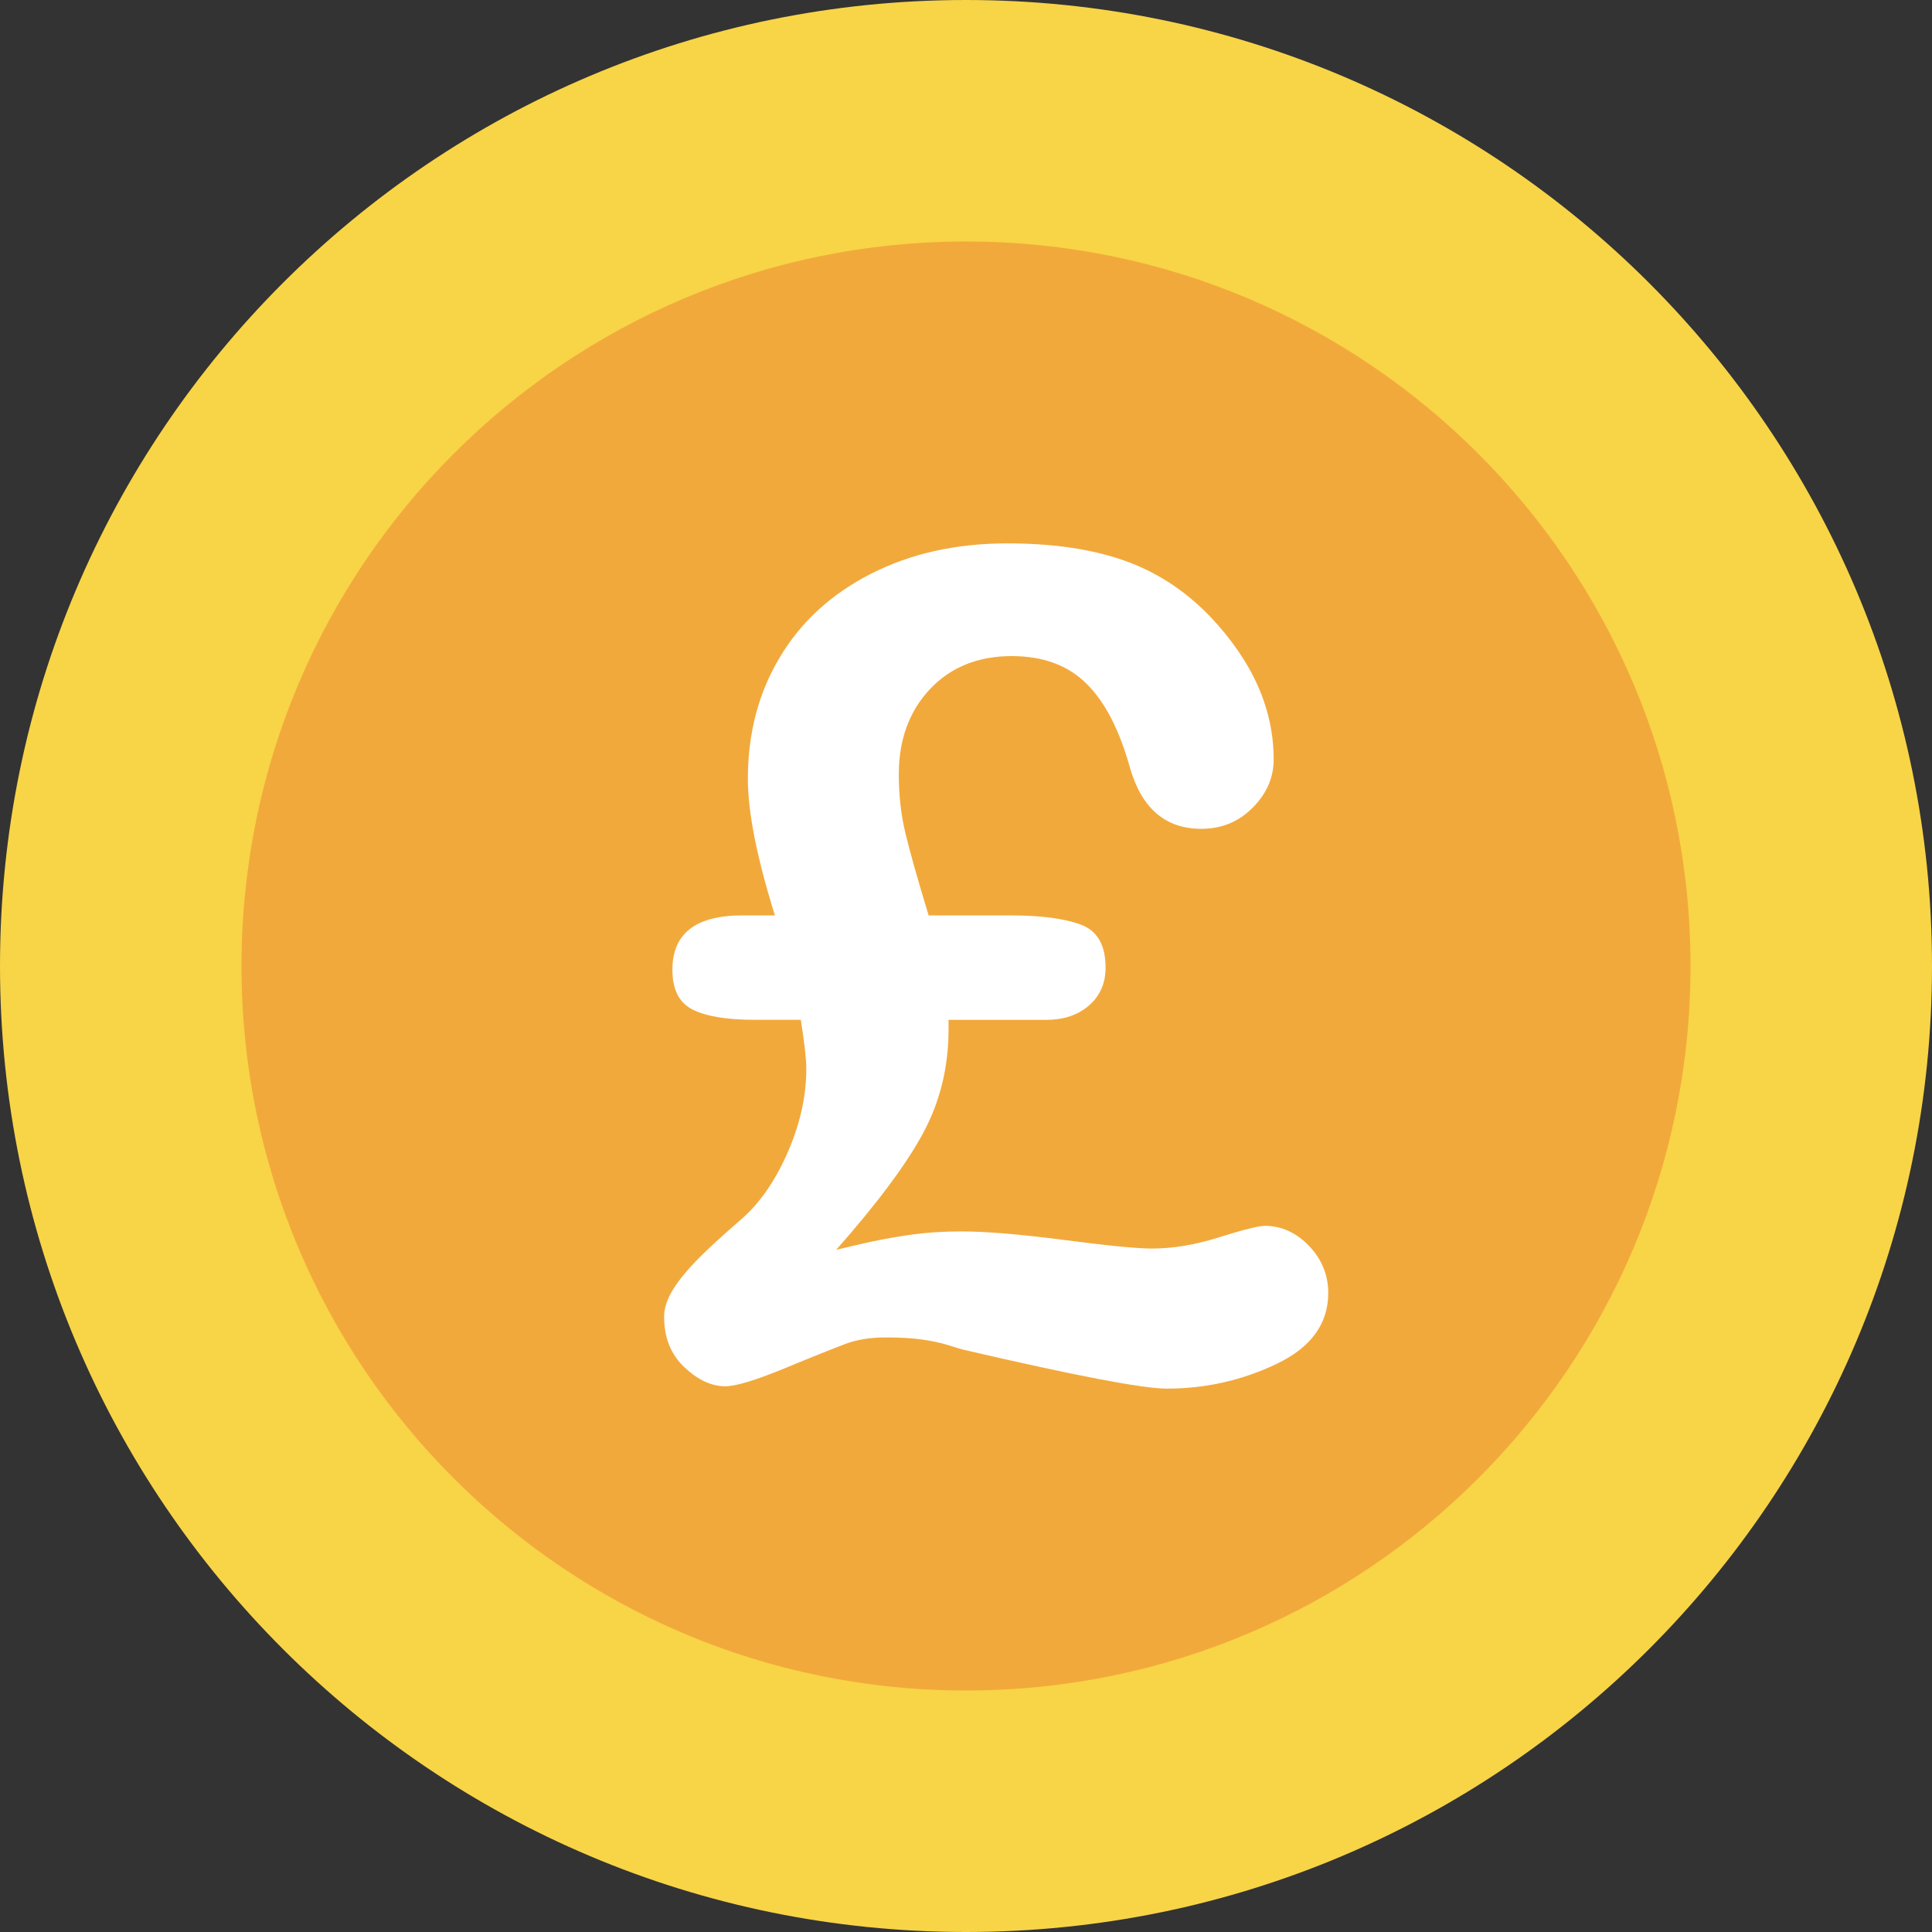
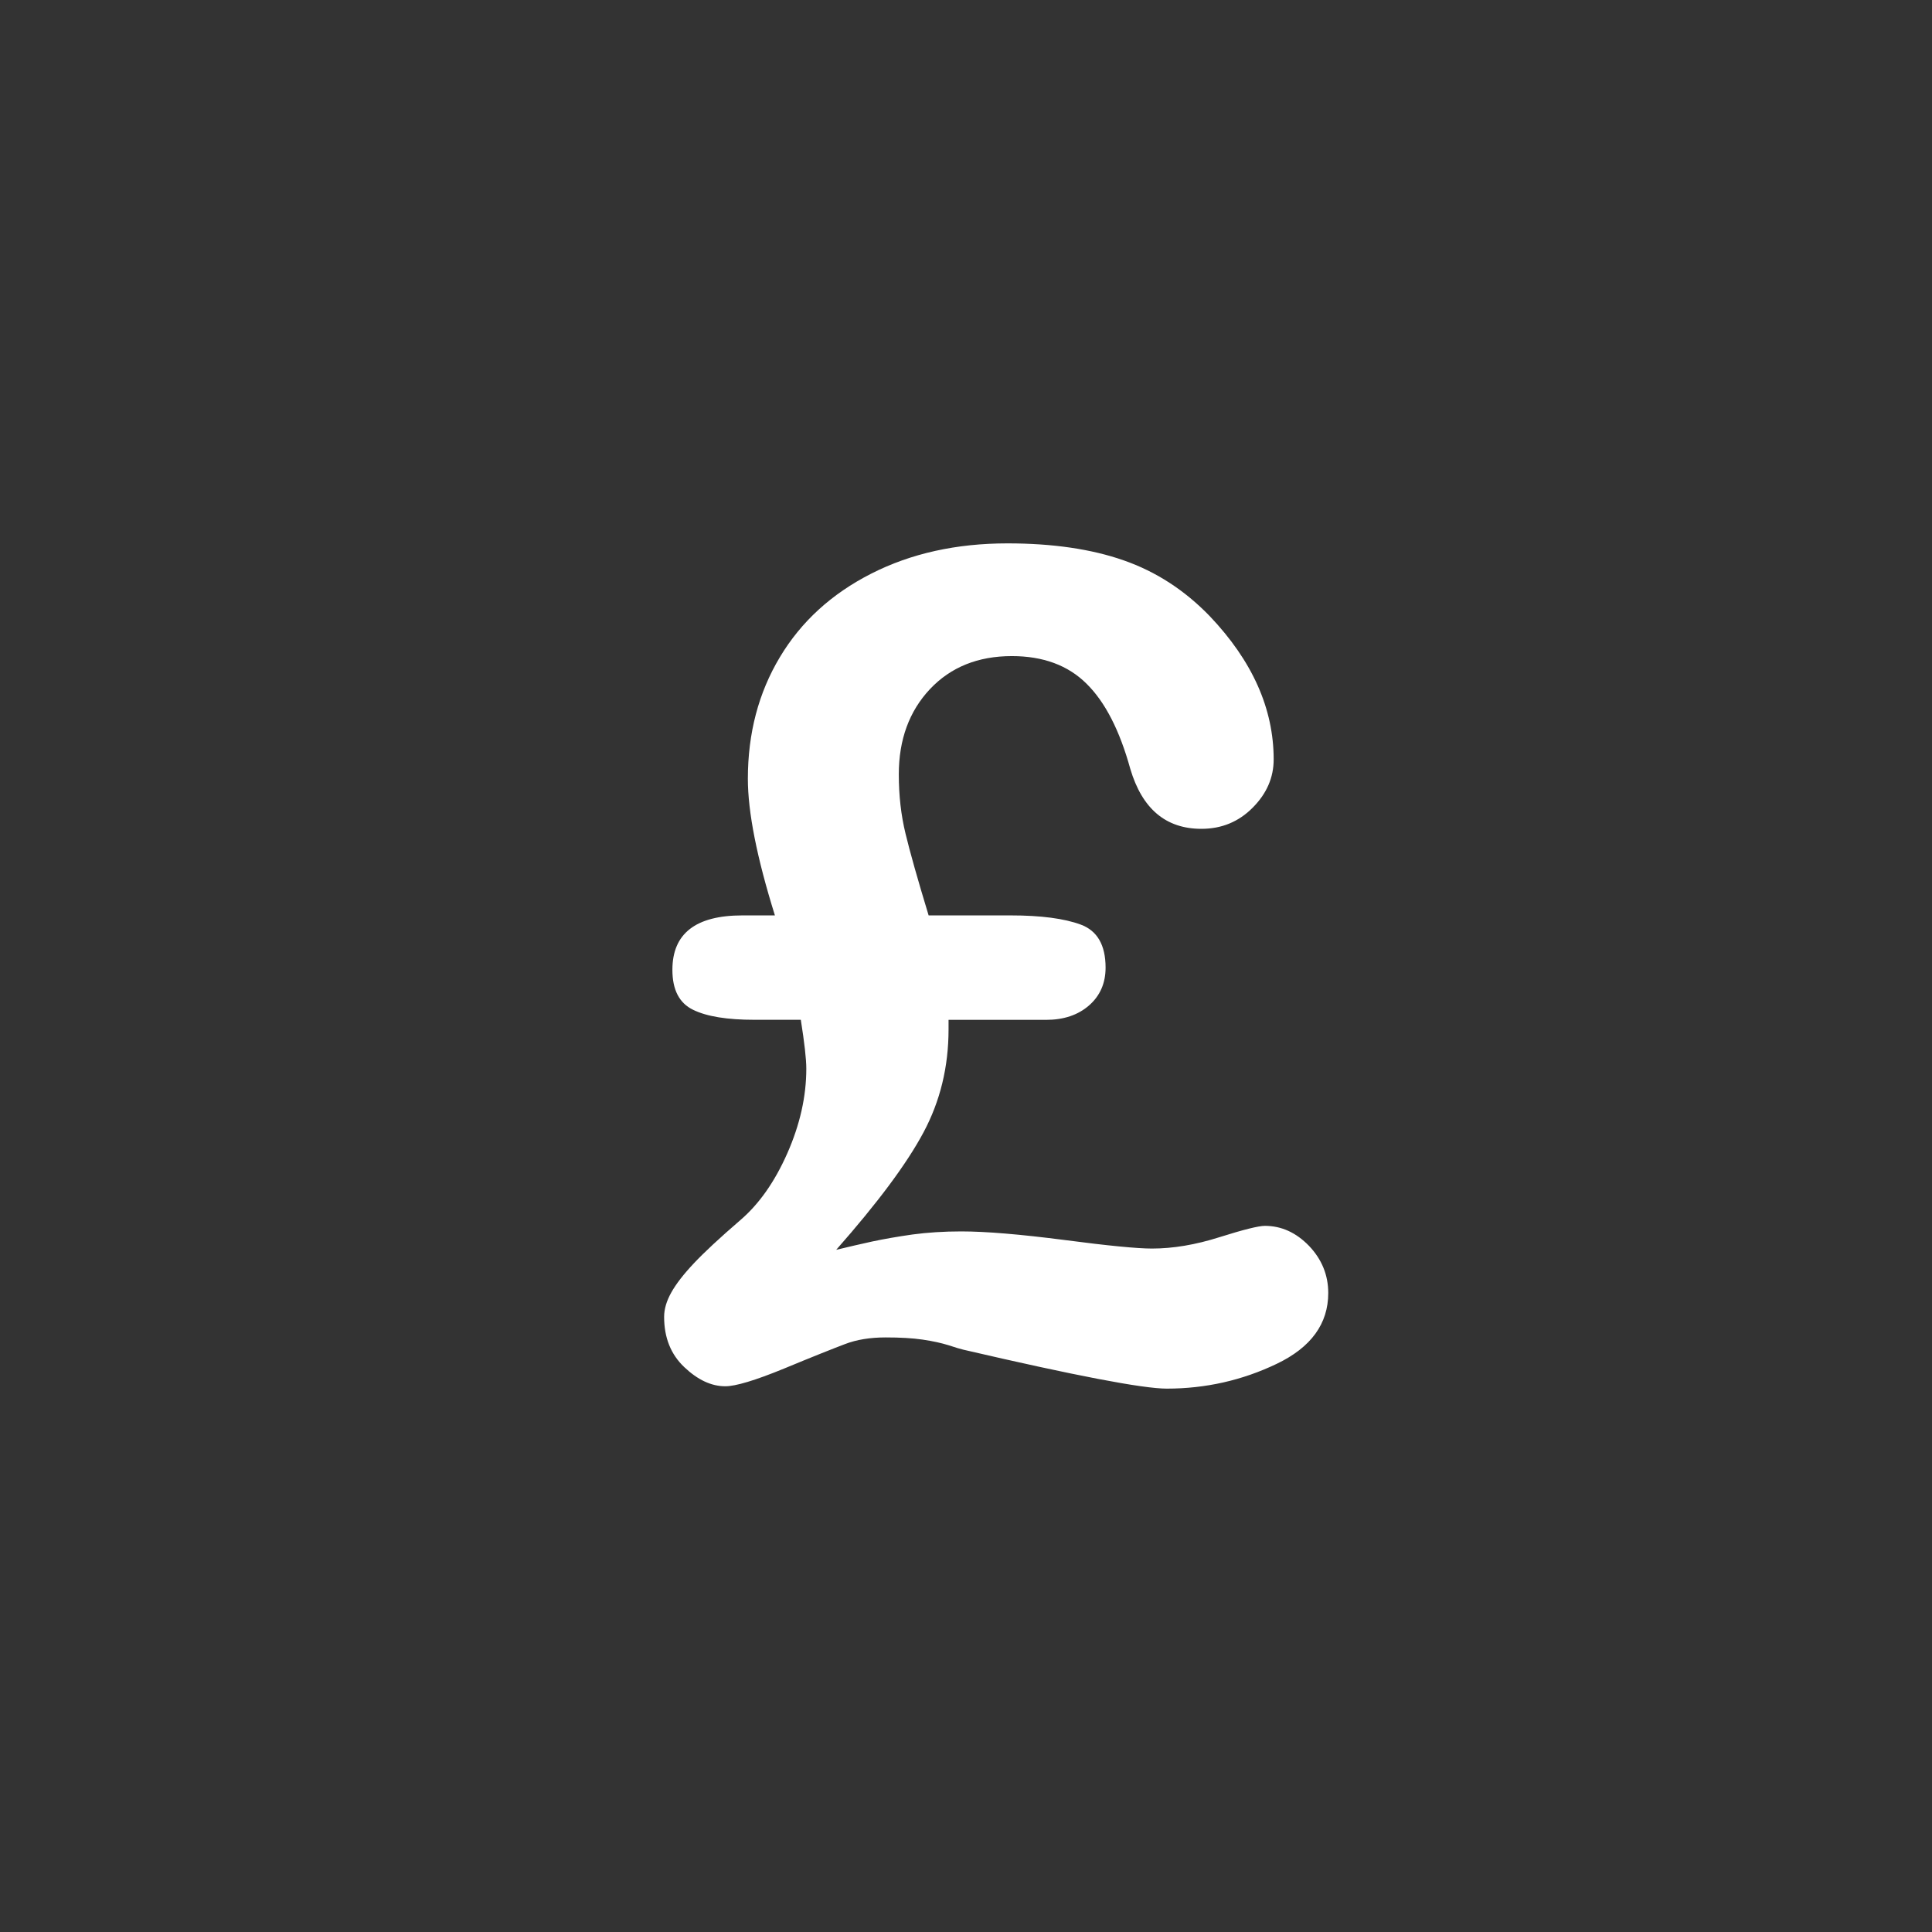
<svg xmlns="http://www.w3.org/2000/svg" width="32" height="32" viewBox="0 0 32 32" fill="none">
  <rect x="0" y="0" width="32" height="32" fill="#333333" stroke="none" />
  <g clip-path="url(#clip0_1110_23334)">
-     <path d="M16 32C24.837 32 32 24.837 32 16C32 7.163 24.837 0 16 0C7.163 0 0 7.163 0 16C0 24.837 7.163 32 16 32Z" fill="#F8D447" />
-     <path d="M16 28C22.627 28 28 22.627 28 16C28 9.373 22.627 4 16 4C9.373 4 4 9.373 4 16C4 22.627 9.373 28 16 28Z" fill="#F2A93B" />
    <path d="M22 21.417C22 21.925 21.715 22.318 21.145 22.59C20.577 22.862 19.97 23 19.325 23C18.929 23 17.806 22.785 15.956 22.355C15.908 22.344 15.826 22.319 15.71 22.281C15.594 22.245 15.452 22.213 15.281 22.188C15.111 22.163 14.907 22.152 14.669 22.152C14.414 22.152 14.188 22.188 13.994 22.263C13.799 22.337 13.463 22.47 12.986 22.668C12.508 22.864 12.184 22.961 12.014 22.961C11.782 22.961 11.556 22.855 11.334 22.644C11.111 22.433 11 22.156 11 21.811C11 21.682 11.04 21.548 11.119 21.407C11.198 21.266 11.322 21.105 11.493 20.924C11.663 20.743 11.918 20.506 12.26 20.211C12.57 19.946 12.83 19.578 13.04 19.103C13.25 18.627 13.355 18.16 13.355 17.701C13.355 17.541 13.324 17.271 13.264 16.891H12.496C12.046 16.891 11.707 16.837 11.479 16.725C11.251 16.614 11.137 16.395 11.137 16.063C11.137 15.462 11.523 15.162 12.296 15.162H12.835C12.536 14.205 12.387 13.451 12.387 12.899C12.387 12.145 12.564 11.473 12.917 10.885C13.269 10.296 13.774 9.835 14.431 9.501C15.088 9.167 15.84 9 16.686 9C17.435 9 18.077 9.094 18.611 9.281C19.148 9.468 19.622 9.776 20.037 10.205C20.743 10.947 21.096 11.738 21.096 12.578C21.096 12.879 20.98 13.145 20.748 13.378C20.517 13.611 20.234 13.728 19.899 13.728C19.309 13.728 18.917 13.396 18.721 12.734C18.545 12.097 18.304 11.626 17.995 11.323C17.689 11.019 17.275 10.867 16.76 10.867C16.2 10.867 15.747 11.049 15.403 11.414C15.06 11.779 14.887 12.25 14.887 12.826C14.887 13.176 14.924 13.502 14.998 13.806C15.071 14.109 15.198 14.561 15.381 15.162H16.741C17.239 15.162 17.627 15.213 17.9 15.314C18.174 15.415 18.312 15.653 18.312 16.027C18.312 16.285 18.22 16.494 18.038 16.653C17.856 16.812 17.618 16.892 17.327 16.892H15.711V17.049C15.711 17.669 15.573 18.238 15.296 18.756C15.019 19.275 14.537 19.922 13.85 20.701C14.05 20.653 14.249 20.606 14.447 20.563C14.646 20.521 14.867 20.482 15.114 20.447C15.36 20.414 15.63 20.396 15.921 20.396C16.329 20.396 16.899 20.444 17.629 20.538C18.358 20.634 18.843 20.68 19.079 20.68C19.427 20.68 19.8 20.618 20.197 20.492C20.596 20.366 20.847 20.304 20.95 20.304C21.224 20.304 21.467 20.415 21.68 20.634C21.893 20.857 22 21.118 22 21.417Z" fill="white" />
  </g>
  <defs>
    <clipPath id="clip0_1110_23334">
      <rect width="32" height="32" fill="white" />
    </clipPath>
  </defs>
</svg>